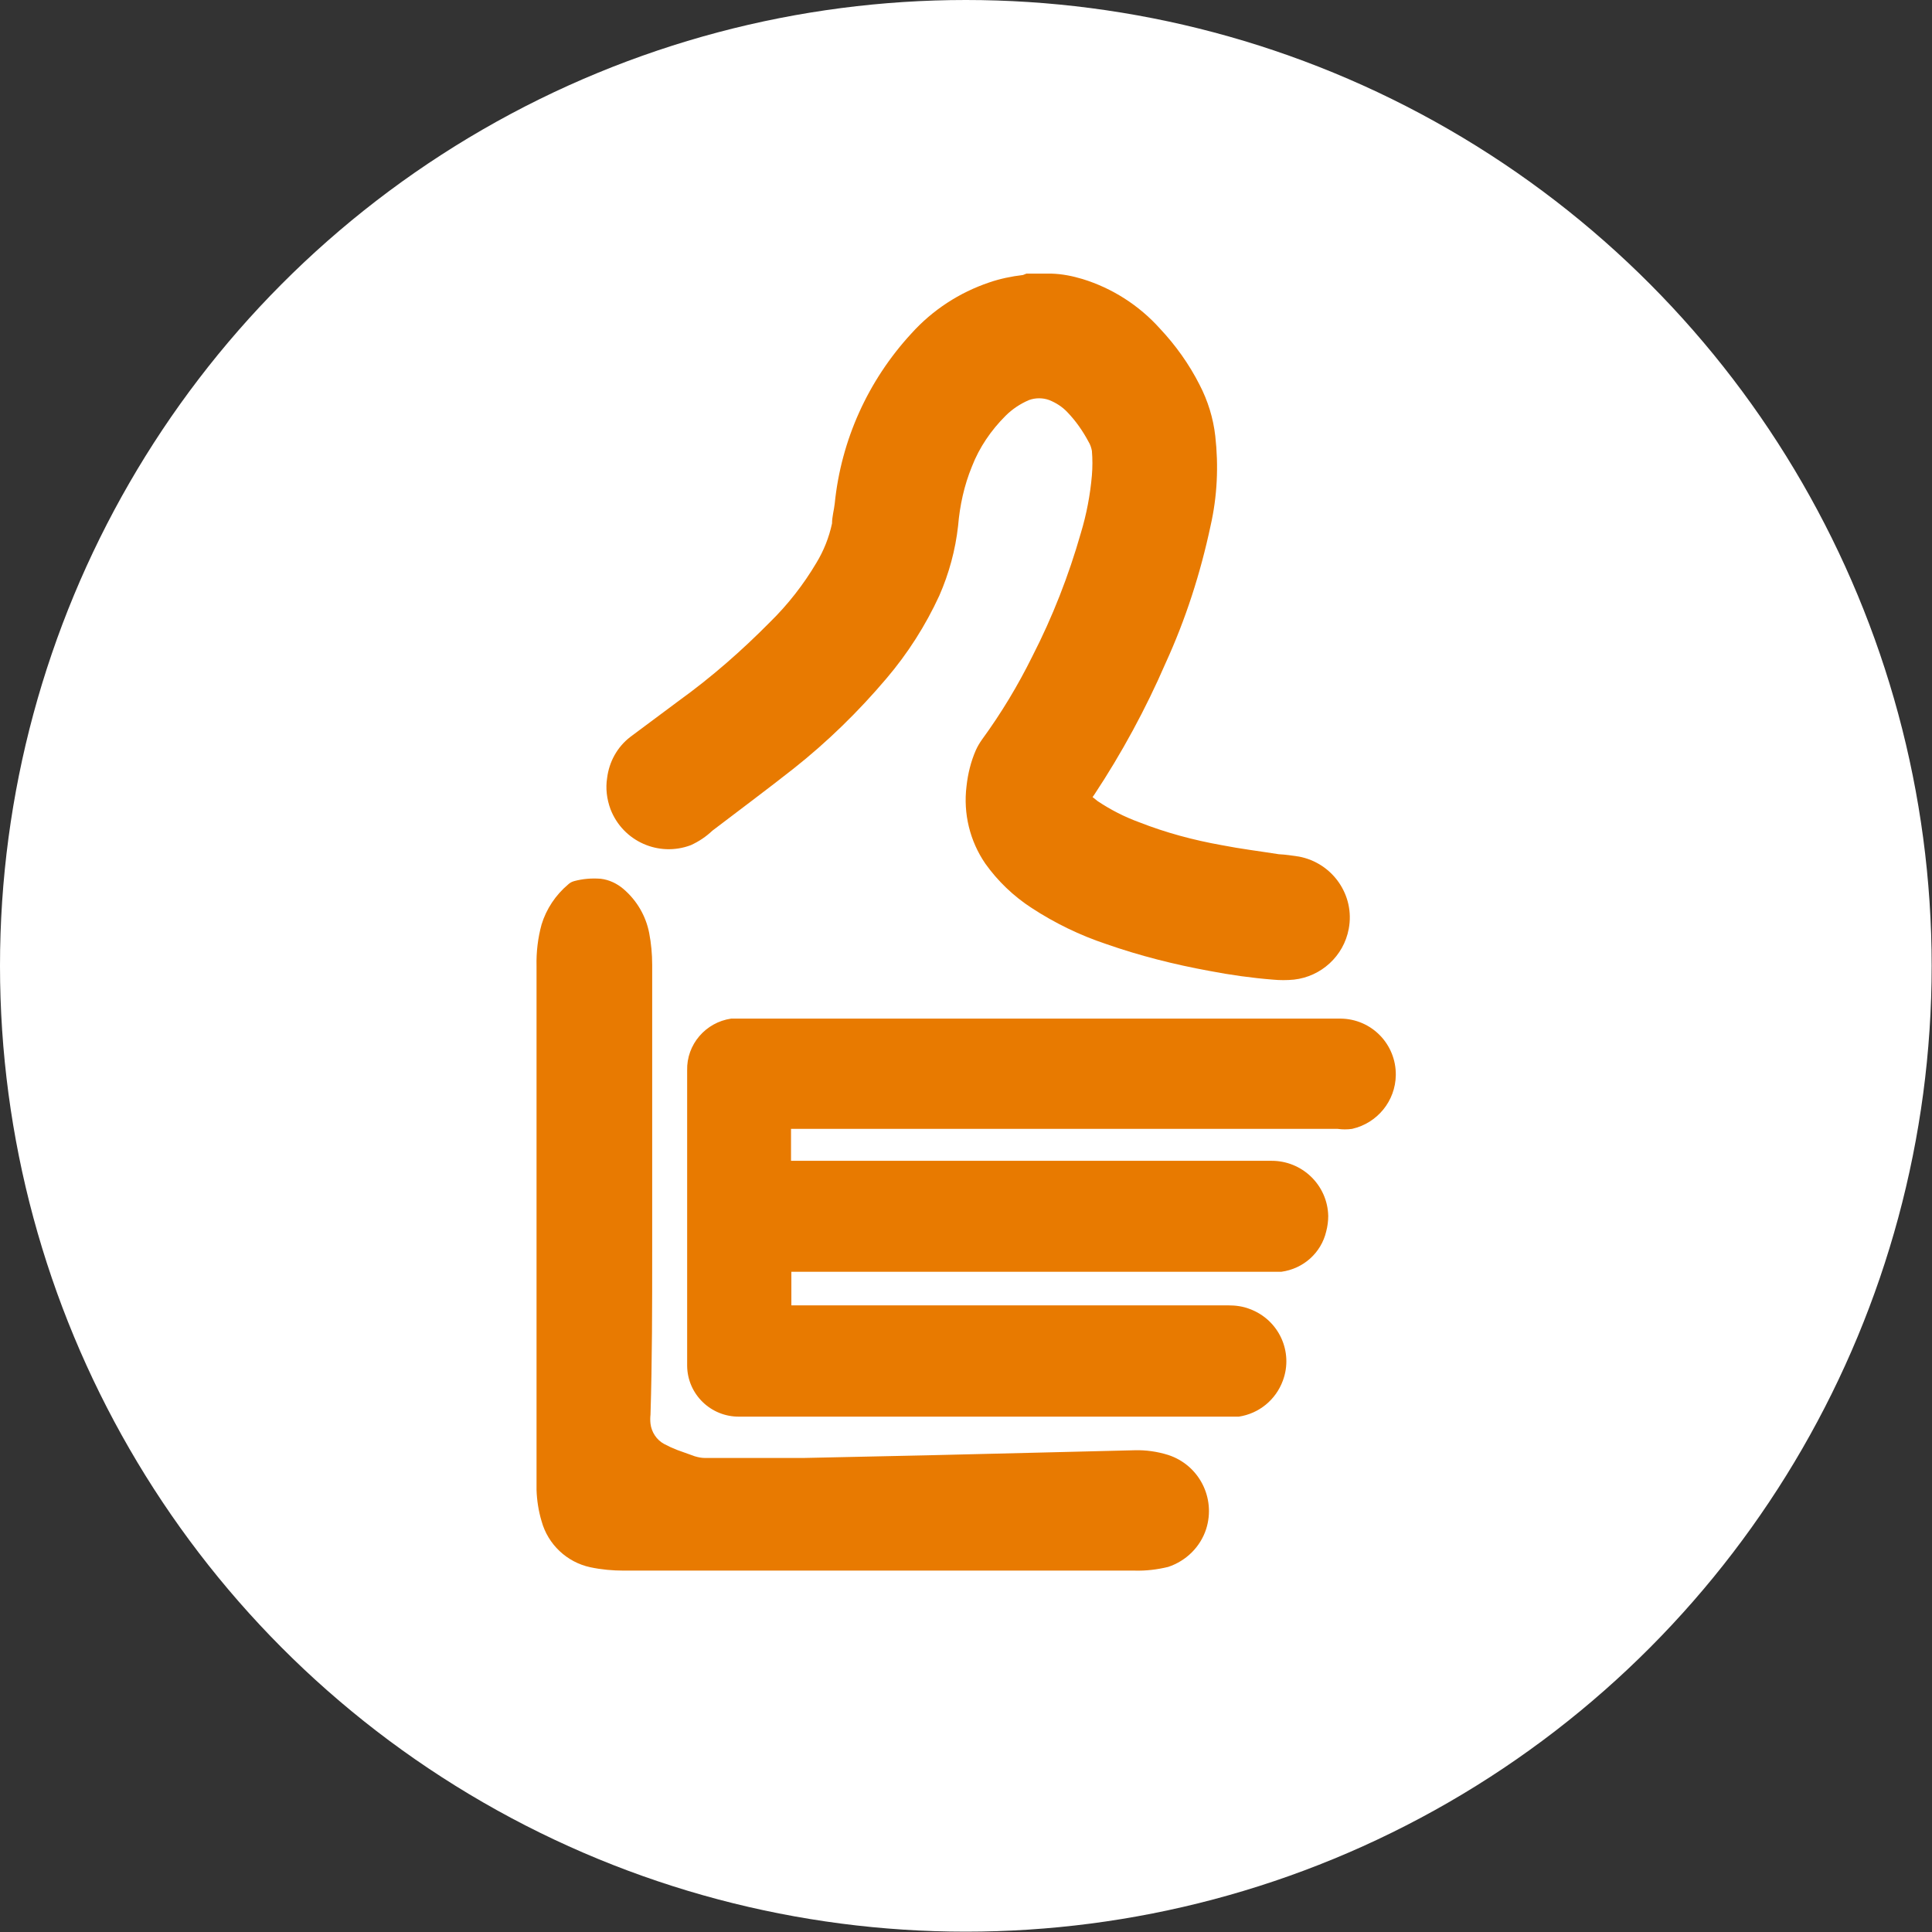
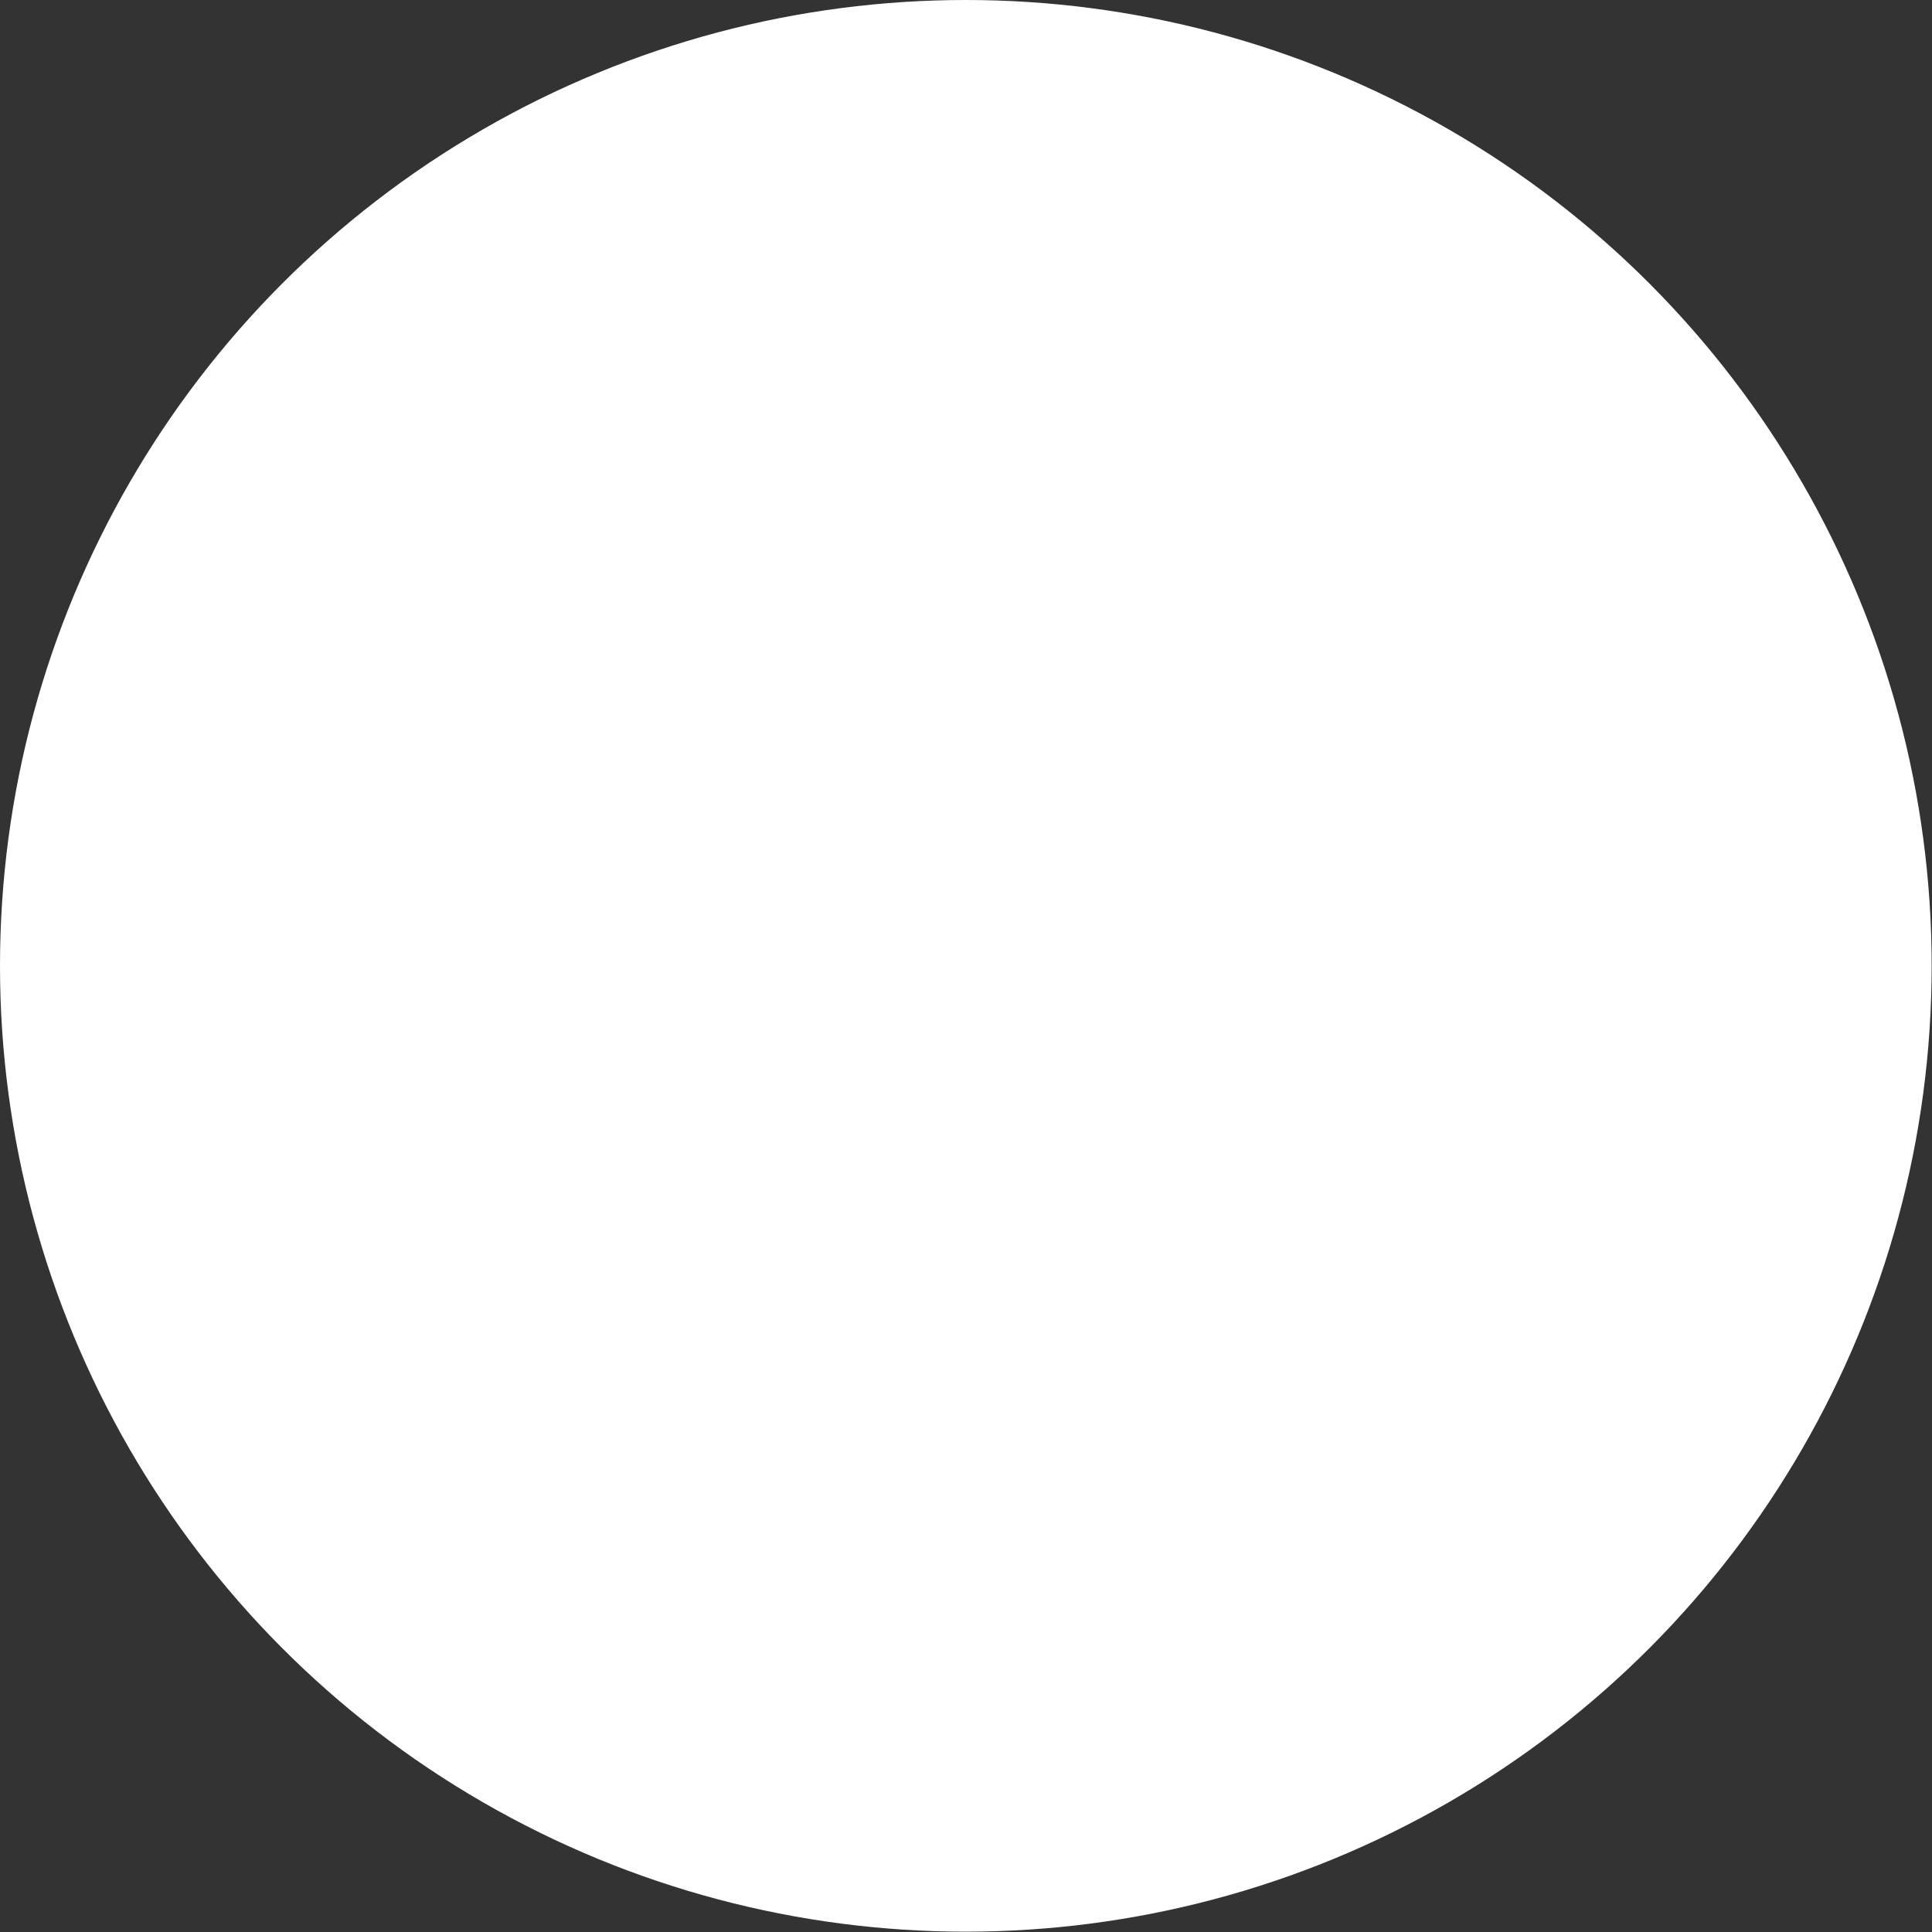
<svg xmlns="http://www.w3.org/2000/svg" id="Layer_2" viewBox="0 0 57.47 57.47">
  <rect x="0" y="0" width="57.47" height="57.47" fill="#333333" stroke="none" />
  <defs>
    <style>.cls-1{fill:#fff;}.cls-2{fill:#e87a00;}.cls-3{fill:#e87a01;}</style>
  </defs>
  <g id="Layer_1-2">
    <circle class="cls-1" cx="28.73" cy="28.73" r="28.73" />
    <g>
-       <path class="cls-2" d="M23.53,33.61v.92h14.28c.92-.01,1.68,.72,1.7,1.64,0,.15-.02,.31-.06,.46-.15,.64-.68,1.11-1.33,1.2-.12,0-.24,0-.36,0h-14.22v1h13c.22,0,.44,.03,.64,.11,.86,.32,1.3,1.27,.98,2.13-.21,.57-.71,.98-1.31,1.07h-14.86c-.84,.01-1.54-.66-1.55-1.51,0-.01,0-.03,0-.04v-8.75c-.02-.77,.55-1.43,1.31-1.54,.11,0,.22,0,.33,0h17.8c.92,.01,1.65,.76,1.64,1.68-.01,.77-.55,1.43-1.3,1.6-.14,.02-.29,.02-.43,0H23.53v.03Z" />
-       <path class="cls-3" d="M30.53,8.14h.76c.31,.01,.61,.07,.91,.16,.88,.27,1.68,.78,2.3,1.47,.47,.5,.87,1.06,1.18,1.67,.25,.48,.41,1,.47,1.53,.1,.89,.06,1.79-.14,2.67-.3,1.41-.74,2.78-1.34,4.09-.59,1.36-1.3,2.67-2.12,3.91l-.05,.07,.15,.12c.39,.26,.8,.47,1.24,.63,.79,.31,1.61,.53,2.45,.68,.56,.11,1.13,.18,1.7,.27,.2,.01,.4,.04,.6,.07,1,.19,1.67,1.15,1.48,2.15-.15,.81-.82,1.42-1.63,1.51-.21,.02-.42,.02-.63,0-.63-.05-1.27-.14-1.89-.26-1.04-.19-2.07-.45-3.07-.8-.78-.26-1.52-.62-2.21-1.07-.54-.35-1.01-.8-1.38-1.32-.46-.67-.66-1.49-.56-2.3,.04-.37,.13-.74,.28-1.08,.05-.11,.11-.21,.18-.31,.57-.78,1.07-1.61,1.5-2.48,.6-1.17,1.08-2.4,1.44-3.66,.17-.56,.28-1.14,.33-1.72,.02-.24,.02-.49,0-.73-.02-.1-.05-.19-.1-.27-.17-.32-.38-.62-.63-.88-.15-.16-.34-.28-.54-.36-.19-.07-.41-.07-.6,0-.26,.11-.5,.27-.7,.47-.43,.43-.78,.94-1,1.51-.23,.56-.36,1.16-.41,1.76-.08,.72-.27,1.42-.56,2.08-.41,.89-.94,1.72-1.57,2.46-.83,.98-1.75,1.88-2.76,2.68-.8,.63-1.62,1.24-2.42,1.85-.19,.18-.4,.32-.64,.43-.95,.36-2.02-.11-2.39-1.07-.11-.3-.15-.62-.1-.93,.06-.48,.3-.92,.69-1.22l1.45-1.08c.97-.7,1.87-1.49,2.71-2.34,.53-.52,.99-1.11,1.37-1.75,.22-.36,.38-.76,.47-1.18,0-.2,.06-.4,.08-.59,.19-1.89,.99-3.66,2.28-5.06,.63-.7,1.43-1.22,2.32-1.52,.32-.11,.66-.18,1-.22l.1-.04Z" />
-       <path class="cls-3" d="M26.13,46.72h-7.57c-.34,0-.67-.03-1-.1-.7-.15-1.26-.68-1.45-1.37-.09-.3-.14-.62-.15-.93v-15.58c-.01-.42,.04-.84,.15-1.24,.14-.46,.42-.88,.79-1.19,.05-.05,.11-.08,.18-.1,.26-.07,.52-.09,.79-.07,.25,.03,.48,.14,.67,.3,.4,.34,.67,.8,.77,1.31,.06,.31,.09,.63,.09,.95v8.52c0,1.62,0,3.24-.05,4.86-.01,.09-.01,.18,0,.27,.03,.25,.18,.48,.4,.6,.13,.07,.26,.13,.39,.18l.53,.19c.1,.03,.2,.05,.31,.05h2.9l3.71-.08,3.31-.08,2.85-.07c.34-.01,.68,.04,1,.14,.92,.3,1.42,1.28,1.13,2.2-.17,.53-.59,.95-1.13,1.13-.33,.08-.66,.12-1,.11h-7.62Z" />
-     </g>
+       </g>
  </g>
</svg>